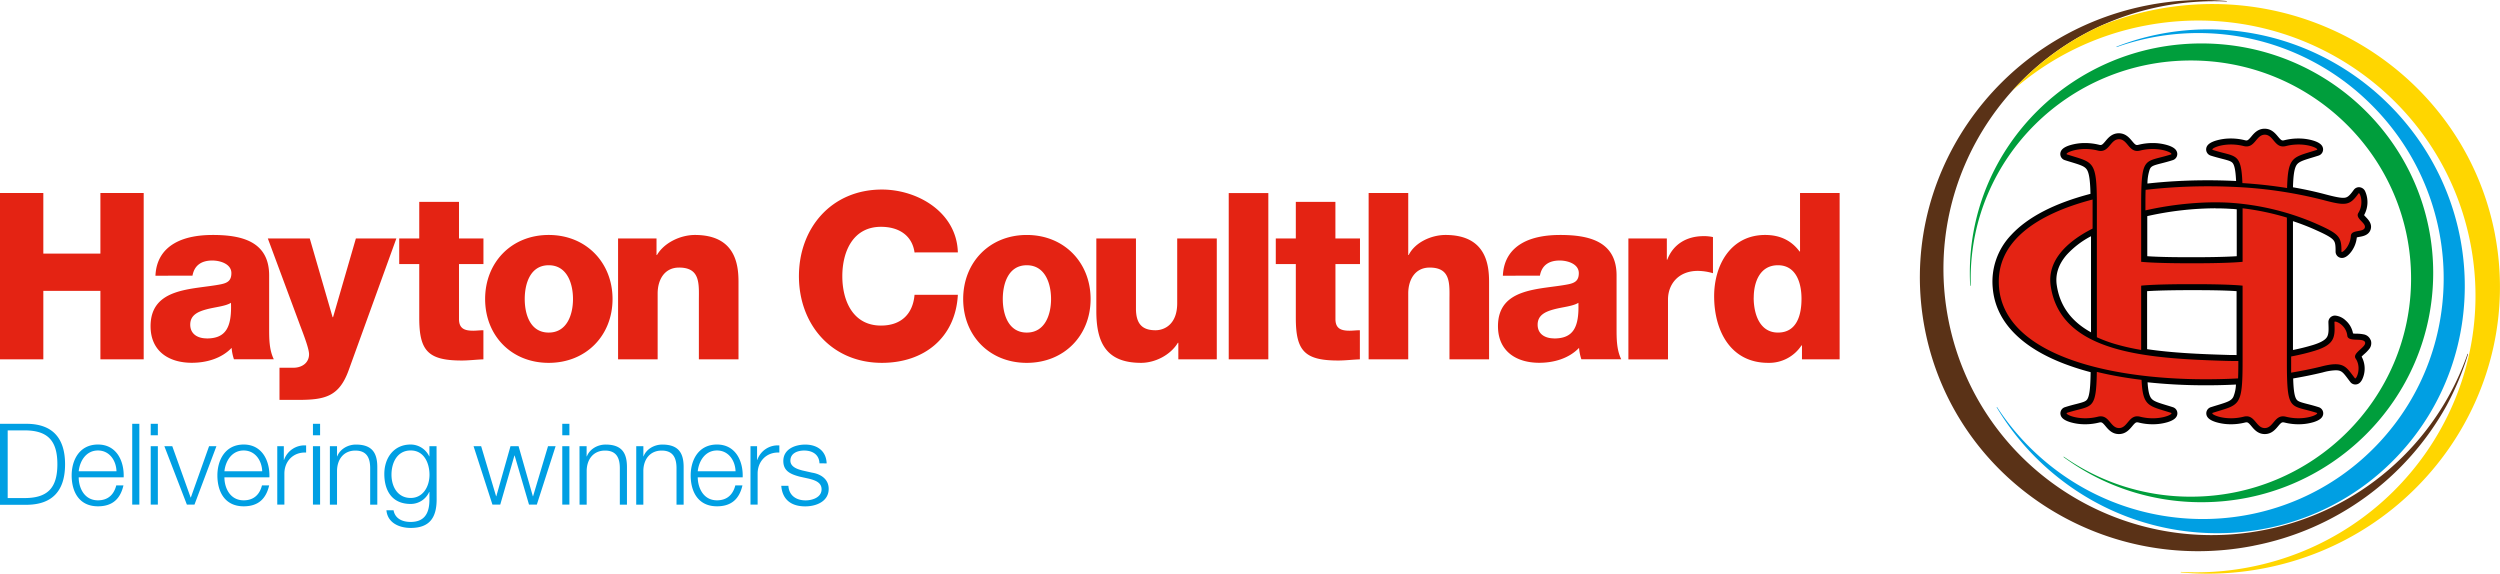
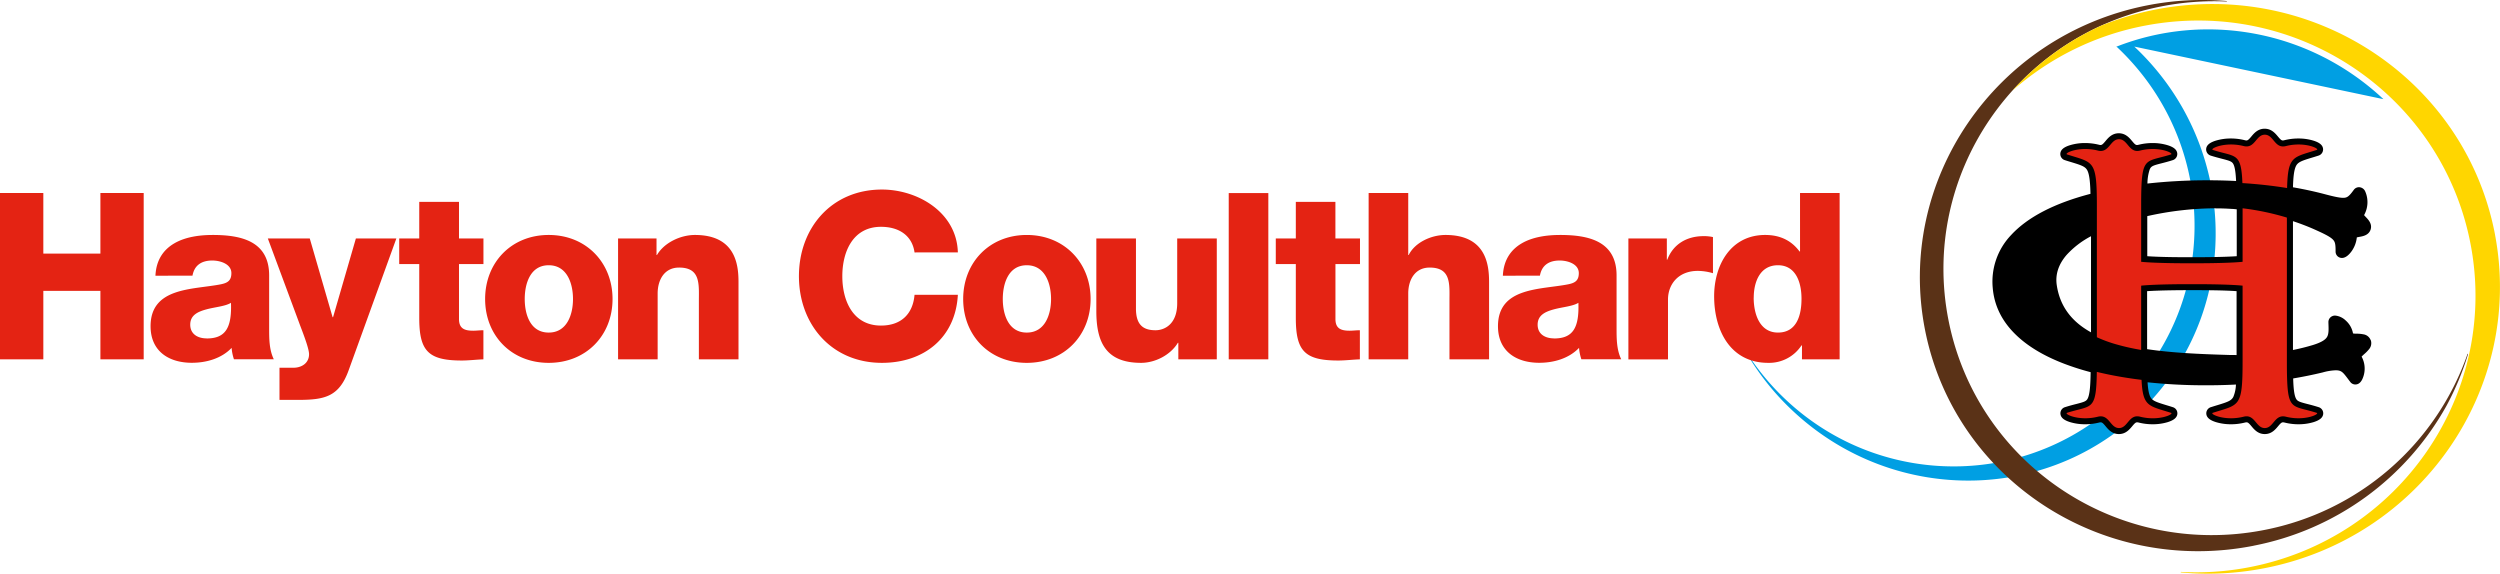
<svg xmlns="http://www.w3.org/2000/svg" viewBox="0 0 1235.3 283.46">
  <defs>
    <style>.cls-1{fill:#009fe3}.cls-6{fill:#e42313}</style>
  </defs>
  <g id="Layer_2" data-name="Layer 2">
    <g id="Layer_1-2" data-name="Layer 1">
-       <path class="cls-1" d="M1177.71 49c-36.81-34.49-88.41-43-131.78-26-.25.1-.16.32.09.23a120.82 120.82 0 0 1 123.1 26c48.59 45.6 51.39 121.6 6.21 169.74s-121.18 50.19-169.77 4.58a121.68 121.68 0 0 1-18.69-22.27c-.17-.26-.36-.13-.2.13a127.07 127.07 0 0 0 22.21 27.54c50.64 47.52 129.47 45.76 176.09-3.93s43.34-128.46-7.26-176" />
-       <path d="M1087.8 21.47c-63.22 0-114.47 50.75-114.47 113.35 0 2.08.06 4.16.17 6.21 0 .3.26.28.25 0v-3.38c0-59.5 48.72-107.76 108.81-107.76s108.8 48.26 108.8 107.76-48.71 107.77-108.8 107.77a108.91 108.91 0 0 1-62.65-19.68c-.25-.17-.38 0-.14.2a114.69 114.69 0 0 0 68.08 22.21c63.2 0 114.44-50.72 114.44-113.33S1151 21.47 1087.8 21.47" fill="#009e3c" />
+       <path class="cls-1" d="M1177.71 49c-36.81-34.49-88.41-43-131.78-26-.25.1-.16.32.09.23c48.59 45.6 51.39 121.6 6.21 169.74s-121.18 50.19-169.77 4.58a121.68 121.68 0 0 1-18.69-22.27c-.17-.26-.36-.13-.2.13a127.07 127.07 0 0 0 22.21 27.54c50.64 47.52 129.47 45.76 176.09-3.93s43.34-128.46-7.26-176" />
      <path d="M1113.57 269.64a139.3 139.3 0 0 0 95.34-69.23 141.18 141.18 0 0 0 10.57-25.29c.1-.36-.15-.42-.27-.09a133.25 133.25 0 0 1-100.28 86.82c-72.13 14.21-142-32.15-156.13-103.58s33-140.88 105.11-155.1a134.23 134.23 0 0 1 32.22-2.42c.27 0 .27-.23 0-.25a141.44 141.44 0 0 0-39.2 2.17C985.78 17.49 936.66 89.27 951.19 163s87.24 121.48 162.38 106.66" fill="#5a3217" />
      <path d="M1232.84 115.91c-14.56-76.28-89.37-126.12-167.11-111.31a147 147 0 0 0-27.45 8.06 133.17 133.17 0 0 0-44 32.21 138.07 138.07 0 0 1 65.82-32.24c74.65-14.22 146.58 34.18 160.68 108.1s-35 145.38-109.66 159.6a137.93 137.93 0 0 1-33.3 2.27c-.39 0-.39.23 0 .27a145.71 145.71 0 0 0 40.51-2c77.76-14.81 129-88.66 114.49-165" fill="#ffd600" />
      <path d="M1171.39 168.06a4.55 4.55 0 0 0-3.61-2.87 16.82 16.82 0 0 0-3.11-.31c-.56 0-1.41 0-2-.13a11.09 11.09 0 0 0-3.52-6.3 8.74 8.74 0 0 0-5.3-2.52 3.34 3.34 0 0 0-2.45 1 3.13 3.13 0 0 0-.88 2.31v.31c.12 3.08.21 5.3-.6 6.8-.54 1-1.85 2.51-7 4.11q-4.73 1.44-9.92 2.48v-63.66c3.3 1.09 6.56 2.32 9.74 3.69 5.6 2.48 8.7 4 10.09 5.51 1 1.06 1.25 2.31 1.23 5.81a3.12 3.12 0 0 0 3.14 3.17c2.12 0 3.93-2.13 4.83-3.4a14.29 14.29 0 0 0 2.52-6.75c.38-.1.93-.2 1.3-.27 1.72-.3 4.6-.82 5.51-3.6s-1.12-4.89-2.32-6.15c-.26-.28-.65-.68-.9-1a13.13 13.13 0 0 0 .52-11.79 3.43 3.43 0 0 0-3.06-2 3.16 3.16 0 0 0-2.54 1.31c-2.47 3.42-3.39 3.94-5.28 3.94s-4.9-.69-9.33-1.87q-7.45-1.95-15.45-3.34c.15-5.27.56-8.69 1.53-10.57s2.78-2.53 7.83-4.07c1-.29 2.06-.63 3.23-1a3.19 3.19 0 0 0 2.26-3.55c-.27-1.7-1.76-2.92-4.7-3.85a25.56 25.56 0 0 0-7.46-1.07 28.26 28.26 0 0 0-7 .87 3.18 3.18 0 0 1-.69.1c-.7 0-1.19-.46-2.41-1.92-1.37-1.64-3.25-3.88-6.59-3.88s-5.23 2.24-6.59 3.88c-1.23 1.46-1.72 1.92-2.42 1.92a3.18 3.18 0 0 1-.69-.1 28.26 28.26 0 0 0-7-.87 25.66 25.66 0 0 0-7.46 1.07c-2.94.93-4.43 2.15-4.7 3.85a3.2 3.2 0 0 0 2.26 3.55c2.12.68 3.91 1.13 5.48 1.54 4.26 1.09 5.16 1.44 5.83 3s1 4.15 1.19 8l-2-.1c-4-.17-8-.26-12-.26a272.14 272.14 0 0 0-29.81 1.61 22.54 22.54 0 0 1 1.14-7c.68-1.57 1.57-1.92 5.83-3 1.58-.4 3.36-.86 5.48-1.54a3.17 3.17 0 0 0 2.26-3.54c-.27-1.7-1.76-2.93-4.7-3.85a25.55 25.55 0 0 0-7.46-1.08 28.66 28.66 0 0 0-7 .87 2.74 2.74 0 0 1-.7.1c-.69 0-1.19-.45-2.41-1.92-1.37-1.64-3.25-3.88-6.59-3.88s-5.22 2.24-6.59 3.88c-1.23 1.47-1.72 1.92-2.42 1.92a2.67 2.67 0 0 1-.69-.1 28.73 28.73 0 0 0-7-.87 25.55 25.55 0 0 0-7.46 1.08c-2.94.92-4.44 2.15-4.7 3.85a3.17 3.17 0 0 0 2.26 3.54c1.16.38 2.26.71 3.22 1 5.06 1.54 6.86 2.18 7.84 4.08s1.42 5.72 1.54 11.55c-17.88 4.68-31 11.5-39.14 20.29a33.31 33.31 0 0 0-9.15 26.2c.71 8.54 4.4 16.18 11 22.72 5.86 5.84 14 10.8 24.31 14.74a127 127 0 0 0 13.06 4.17c-.09 6.53-.41 10.64-1.32 12.74-.68 1.57-1.58 1.92-5.83 3-1.58.4-3.36.86-5.48 1.54a3.17 3.17 0 0 0-2.26 3.54c.26 1.7 1.76 2.92 4.7 3.85a25.56 25.56 0 0 0 7.46 1.07 28.24 28.24 0 0 0 7-.87 3.11 3.11 0 0 1 .69-.09c.7 0 1.2.45 2.42 1.91 1.37 1.64 3.24 3.89 6.59 3.89s5.22-2.25 6.59-3.89c1.22-1.46 1.72-1.91 2.41-1.91a3.2 3.2 0 0 1 .7.09 28.18 28.18 0 0 0 7 .87 25.56 25.56 0 0 0 7.46-1.07c2.94-.93 4.43-2.15 4.7-3.85a3.17 3.17 0 0 0-2.26-3.54c-1.17-.38-2.26-.71-3.23-1-5.05-1.54-6.85-2.17-7.83-4.07-.74-1.45-1.16-3.8-1.37-7.21a270.9 270.9 0 0 0 28.79 1.48c4.13 0 8.33-.08 12.49-.26l2.39-.11a17.35 17.35 0 0 1-1.3 6.1c-1 1.9-2.77 2.53-7.83 4.07-1 .3-2.06.63-3.23 1a3.19 3.19 0 0 0-2.26 3.54c.27 1.7 1.76 2.92 4.7 3.85a25.66 25.66 0 0 0 7.46 1.07 28.26 28.26 0 0 0 7-.87 3.11 3.11 0 0 1 .69-.09c.7 0 1.19.45 2.42 1.91 1.36 1.64 3.24 3.89 6.59 3.89s5.22-2.25 6.59-3.89c1.22-1.46 1.71-1.91 2.41-1.91a3.11 3.11 0 0 1 .69.09 28.26 28.26 0 0 0 7 .87 25.56 25.56 0 0 0 7.46-1.07c2.94-.93 4.43-2.15 4.7-3.85a3.18 3.18 0 0 0-2.26-3.54c-2.12-.68-3.91-1.14-5.48-1.54-4.26-1.09-5.15-1.44-5.83-3-.76-1.74-1.11-4.88-1.25-9.64 4.89-.83 9.66-1.79 14.3-2.91h.06a27.09 27.09 0 0 1 6.63-1.12c2.78 0 3.53.85 6 4.14.39.52.8 1.07 1.25 1.65a3.13 3.13 0 0 0 2.48 1.22c1 0 2.3-.41 3.33-2.37a12.38 12.38 0 0 0-.23-11.39c.38-.42 1-1 1.43-1.37a17.64 17.64 0 0 0 2.18-2.23 4.58 4.58 0 0 0 .92-4.52m-76.71-65.14c2.82 0 5.55.09 8.12.28.78 0 1.57.12 2.36.19v23.17c-7 .47-17.32.5-20.66.5h-2.9c-3.33 0-13.7 0-20.65-.5v-19.81a157.13 157.13 0 0 1 33.73-3.87m-78.45 38c-.79-5.26.83-10.27 4.8-14.89a43.7 43.7 0 0 1 12.12-9.31v47.49c-9.84-5.43-15.4-13.12-16.92-23.29m83.71 34.43c-13.19-.39-26.78-1-39.07-2.82v-28.66c7-.46 17.32-.5 20.65-.5h2.9c3.34 0 13.7 0 20.66.5v31.56c-1.69 0-3.41 0-5.14-.08" fill-rule="evenodd" />
-       <path class="cls-6" d="M1060.1 103.94v-2.14c0-3 0-5.7.09-8a271.67 271.67 0 0 1 42.68-1.49 213.94 213.94 0 0 1 44.77 6.44c11.64 3.11 13.39 2.87 17.77-3.2.61-.83 2.88 4.94-.09 9.64-1.78 2.81 4 4.94 3.17 7.35s-6.67.73-6.89 4.06c-.38 5.54-4.63 8.75-4.63 7.72 0-7.51-1.06-8.73-13.1-14.06a128.62 128.62 0 0 0-40.87-10c-12.6-.91-28.23.36-42.91 3.7m108.51 65.13c-.87-2.38-8.41.11-8.75-3.2-.56-5.52-6.4-7.77-6.36-6.74.27 7.06.58 11-9.71 14.16a108.12 108.12 0 0 1-11.68 2.83v8c5-.84 9.88-1.82 14.51-2.94 11.74-3.13 12.59.09 17 5.71.63.82 3.48-5.16.36-9.75-1.88-2.76 5.5-5.7 4.63-8.08m-62.6 9.42v-.11q-3 0-6.07-.08c-39-1.17-81.68-3.8-86.63-36.95-1.8-12 7.12-21.55 20.69-28.42V98.58c-27.44 7.17-48.12 20.76-46.23 43.43 3 35.33 60.66 47.36 114.59 45.14l3.53-.17c.1-2.4.13-5.22.13-8.48" />
      <path class="cls-6" d="M1057.47 205.9c-5.61-1.43-6 5.61-10.42 5.61s-4.81-7-10.43-5.61c-9.34 2.36-16.94-1.37-15.23-1.92 12.17-3.9 14.42-.54 14.69-20.23q7.92 1.94 16.92 3.25c1.7.25 3.43.48 5.18.69.63 13.4 3.49 12.75 14.56 16.3 1.71.55-5.9 4.28-15.24 1.92m35.92-131.82c11.31 3.63 14 1 14.6 16.38 7.61.48 15 1.3 22.08 2.44.41-16 2.92-15.06 14.65-18.82 1.7-.55-5.9-4.28-15.24-1.91-5.61 1.42-6-5.62-10.42-5.62s-4.81 7-10.43 5.62c-9.34-2.37-16.94 1.36-15.24 1.91m51.3 129.91c-13.16-4.22-14.72.06-14.72-25.48v-71a127.68 127.68 0 0 0-21.89-4.6v26.44c-8.12.82-25.06.73-25.06.73s-16.94.09-25.06-.73V101.8c0-25.54 1.56-21.26 14.72-25.49 1.71-.54-5.9-4.27-15.24-1.91-5.61 1.42-6-5.61-10.42-5.61s-4.81 7-10.43 5.61c-9.34-2.36-16.94 1.37-15.23 1.91 13.15 4.23 14.72 2.5 14.72 25.49v64.84a66.15 66.15 0 0 0 8.37 3.16 111.1 111.1 0 0 0 13.51 3.11v-31.76c8.12-.82 25.06-.73 25.06-.73s16.94-.09 25.06.73v37.35c0 23-1.56 21.26-14.72 25.48-1.7.55 5.9 4.28 15.24 1.92 5.62-1.43 6 5.61 10.43 5.61s4.81-7 10.42-5.61c9.34 2.36 16.94-1.37 15.24-1.92M0 95.38h21.41v29.93h28.2V95.38H71v82.18H49.61v-33.84h-28.2v33.84H0zm76.81 40.86c.35-7.82 4-12.89 9.33-16s12.2-4.14 19-4.14c14.15 0 27.85 3.11 27.85 20v26.13c0 5.06 0 10.58 2.3 15.3H115.6a23.35 23.35 0 0 1-1.15-5.64c-5.06 5.3-12.55 7.37-19.68 7.37-11.4 0-20.37-5.75-20.37-18.07 0-19.45 21.17-18 34.76-20.72 3.33-.69 5.17-1.84 5.17-5.52 0-4.49-5.41-6.22-9.43-6.22-5.41 0-8.87 2.42-9.79 7.48zm25.32 31c9.33 0 12.44-5.3 12-17.62-2.76 1.73-7.82 2.08-12.08 3.23S94 155.69 94 160.41s3.76 6.8 8.13 6.8zm70.18 15.62c-4.72 13.12-11.74 14.73-25 14.73h-9.21v-15.88h6.79c4.49 0 7.82-2.53 7.82-6.68 0-3.22-3.79-12.43-4.94-15.65l-15.43-41.55h20.72l11.28 38.9h.23l11.28-38.9h20zm66.57-52.37H226.8v27.16c0 4.72 2.76 5.76 7 5.76 1.61 0 3.34-.23 5.06-.23v14.38c-3.56.12-7.13.58-10.7.58-16.69 0-21-4.83-21-21.06v-26.59h-9.9v-12.66h9.9V99.76h19.64v18.07h12.08zm32.25-14.39c18.53 0 31.54 13.7 31.54 31.65s-13 31.54-31.54 31.54-31.42-13.58-31.42-31.54 12.89-31.65 31.42-31.65zm0 48.23c9.1 0 12-9 12-16.58s-2.87-16.69-12-16.69-11.85 9.1-11.85 16.69 2.72 16.58 11.85 16.58zm34.27-46.5h19V126h.23c3.56-6.1 11.62-9.9 18.76-9.9 19.91 0 21.52 14.5 21.52 23.14v38.32h-19.58v-28.89c0-8.17.93-16.46-9.78-16.46-7.37 0-10.59 6.22-10.59 12.78v32.57H305.4zm146.49 6.9c-1.15-8.28-7.6-12.66-16.58-12.66-13.81 0-19.1 12.2-19.1 24.4s5.29 24.4 19.1 24.4c10 0 15.77-5.75 16.58-15.19h21.41c-1.15 21.18-16.69 33.61-37.53 33.61-24.86 0-41-19-41-42.82s16.11-42.81 41-42.81c17.73 0 37 11.28 37.53 31.07zm55.46-8.63c18.53 0 31.54 13.7 31.54 31.65s-13 31.54-31.54 31.54-31.42-13.58-31.42-31.54 12.89-31.65 31.42-31.65zm0 48.23c9.09 0 12-9 12-16.58s-2.88-16.69-12-16.69-11.85 9.1-11.85 16.69 2.76 16.58 11.85 16.58zm93.89 13.23h-19v-8.17H582c-3.68 6.1-11.28 9.9-18.18 9.9-17.16 0-22.1-9.9-22.1-25.55v-35.91h19.58v34.64c0 7.94 3.46 10.71 9.67 10.71 4.26 0 10.71-2.77 10.71-13.36v-32h19.56zm5.9-82.18h19.57v82.18h-19.57zM672 130.49h-12.13v27.16c0 4.72 2.77 5.76 7 5.76 1.62 0 3.34-.23 5.07-.23v14.38c-3.57.12-7.14.58-10.71.58-16.69 0-20.94-4.83-20.94-21.06v-26.59h-9.9v-12.66h9.9V99.76h19.56v18.07H672zm4.27-35.11h19.57V126h.23c3-6.1 11-9.9 18.19-9.9 19.91 0 21.52 14.5 21.52 23.14v38.32h-19.57v-28.89c0-8.17.92-16.46-9.78-16.46-7.37 0-10.59 6.22-10.59 12.78v32.57h-19.57zm66.33 40.86c.35-7.82 4-12.89 9.32-16s12.2-4.14 19-4.14c14.16 0 27.86 3.11 27.86 20v26.13c0 5.06 0 10.58 2.3 15.3h-19.69a23.35 23.35 0 0 1-1.15-5.64c-5.07 5.3-12.55 7.37-19.68 7.37-11.4 0-20.38-5.75-20.38-18.07 0-19.45 21.18-18 34.76-20.72 3.34-.69 5.18-1.84 5.18-5.52 0-4.49-5.41-6.22-9.44-6.22-5.41 0-8.86 2.42-9.78 7.48zm25.32 31c9.33 0 12.43-5.3 12-17.62-2.76 1.73-7.82 2.08-12.08 3.23s-8.06 2.87-8.06 7.59 3.77 6.77 8.14 6.77zm36.7-49.41h19v10.47h.23c2.88-7.6 9.55-11.62 17.95-11.62a20.61 20.61 0 0 1 4.61.46V135a27.45 27.45 0 0 0-7.48-1.15c-9.67 0-14.74 6.67-14.74 14.15v29.58h-19.57zM909 177.56h-18.61v-6.9h-.23a19.1 19.1 0 0 1-16.46 8.63c-18.76 0-26.71-16.11-26.71-32.92 0-15.54 8.29-30.27 25.21-30.27 7.37 0 13 2.76 17 8.17h.23V95.38H909zm-42.47-30.5c0 8.17 3 17.27 12 17.27 9.56 0 11.63-9.1 11.63-16.69 0-8.63-3.11-16.58-11.63-16.58-8.98 0-11.97 8.41-11.97 16z" />
-       <path class="cls-1" d="M0 209.42h13.81c12 .28 18.34 6.88 18.34 20s-6.32 19.69-18.34 20H0zm3.8 36.68h8.11c11.46.06 16.44-4.81 16.44-16.72s-5-16.77-16.44-16.72H3.8zm35.09-10.23c0 5.14 2.74 11.35 9.5 11.35 5.15 0 7.94-3 9.06-7.38H61c-1.51 6.54-5.32 10.34-12.59 10.34-9.17 0-13-7-13-15.26 0-7.61 3.85-15.27 13-15.27s13 8.11 12.7 16.22zm18.67-3c-.16-5.31-3.46-10.28-9.17-10.28s-8.94 5-9.5 10.28zm7.77-23.45h3.52v39.92h-3.52zm9.14 0H78v5.65h-3.53zm0 11.07H78v28.85h-3.53zm6.75 0h3.91l9.06 25.33h.11l9-25.33h3.63l-10.84 28.85h-3.75zm29.67 15.38c0 5.14 2.74 11.35 9.5 11.35 5.15 0 7.94-3 9.06-7.38H133c-1.51 6.54-5.31 10.34-12.58 10.34-9.17 0-13-7-13-15.26 0-7.61 3.86-15.27 13-15.27s13 8.11 12.7 16.22zm18.67-3c-.17-5.31-3.46-10.28-9.17-10.28s-8.94 5-9.5 10.28zm7.44-12.38h3.24v6.77h.11a10.68 10.68 0 0 1 10.91-7.16v3.52c-6.38-.33-10.74 4.36-10.74 10.35v15.37H137zm17.63-11.07h3.53v5.65h-3.53zm0 11.07h3.53v28.85h-3.53zm8.37 0h3.53v5h.11c1.28-3.47 5.14-5.82 9.22-5.82 8.11 0 10.57 4.25 10.57 11.13v18.56h-3.52v-18c0-5-1.62-8.72-7.33-8.72s-8.94 4.25-9.05 9.89v16.83H163zM215.75 247c-.06 8.61-3.36 13.86-12.81 13.86-5.76 0-11.46-2.57-12-8.72h3.52c.78 4.25 4.53 5.76 8.44 5.76 6.49 0 9.28-3.86 9.28-10.9v-3.92h-.11a10 10 0 0 1-9.17 5.93c-9.22 0-13-6.6-13-14.82 0-7.94 4.7-14.54 13-14.54a10.15 10.15 0 0 1 9.17 5.82h.11v-5h3.53zm-3.53-12.42c0-5.64-2.62-12-9.28-12s-9.5 6-9.5 12c0 5.82 3 11.47 9.5 11.47 6.06 0 9.28-5.6 9.28-11.47zM234 220.49h3.75l7.38 24.72h.11l7-24.72h4l7.05 24.72h.11l7.38-24.72h3.75l-9.28 28.85h-3.86l-7.1-24.26h-.11l-7 24.26h-3.86zm43.83-11.07h3.52v5.65h-3.52zm0 11.07h3.52v28.85h-3.52zm8.51 0h3.52v5h.14c1.29-3.47 5.14-5.82 9.23-5.82 8.1 0 10.56 4.25 10.56 11.13v18.56h-3.52v-18c0-5-1.62-8.72-7.32-8.72s-8.95 4.25-9.06 9.89v16.83h-3.52zm28.04 0h3.52v5h.1c1.29-3.47 5.15-5.82 9.23-5.82 8.11 0 10.57 4.25 10.57 11.13v18.56h-3.52v-18c0-5-1.63-8.72-7.33-8.72s-8.95 4.25-9.06 9.89v16.83h-3.52zm30.39 15.38c.06 5.14 2.74 11.35 9.51 11.35 5.14 0 7.94-3 9.06-7.38h3.52c-1.51 6.54-5.31 10.34-12.58 10.34-9.17 0-13-7-13-15.26 0-7.61 3.86-15.27 13-15.27s13 8.11 12.69 16.22zm18.68-3c-.17-5.31-3.47-10.28-9.17-10.28s-8.95 5-9.51 10.28zm7.38-12.38h3.25v6.77h.11a10.67 10.67 0 0 1 10.9-7.16v3.52c-6.37-.33-10.73 4.36-10.73 10.35v15.37h-3.53zm34.09 8.45c-.17-4.37-3.52-6.32-7.55-6.32-3.13 0-6.82 1.23-6.82 5 0 3.13 3.58 4.25 6 4.87l4.7 1.06c4 .62 8.22 3 8.22 8 0 6.26-6.21 8.66-11.58 8.66-6.71 0-11.29-3.13-11.85-10.17h3.52c.28 4.75 3.81 7.21 8.5 7.21 3.3 0 7.89-1.45 7.89-5.48 0-3.35-3.13-4.47-6.32-5.26l-4.53-1c-4.59-1.23-8.05-2.8-8.05-7.72 0-5.87 5.76-8.11 10.84-8.11 5.76 0 10.35 3 10.57 9.29z" />
    </g>
  </g>
</svg>